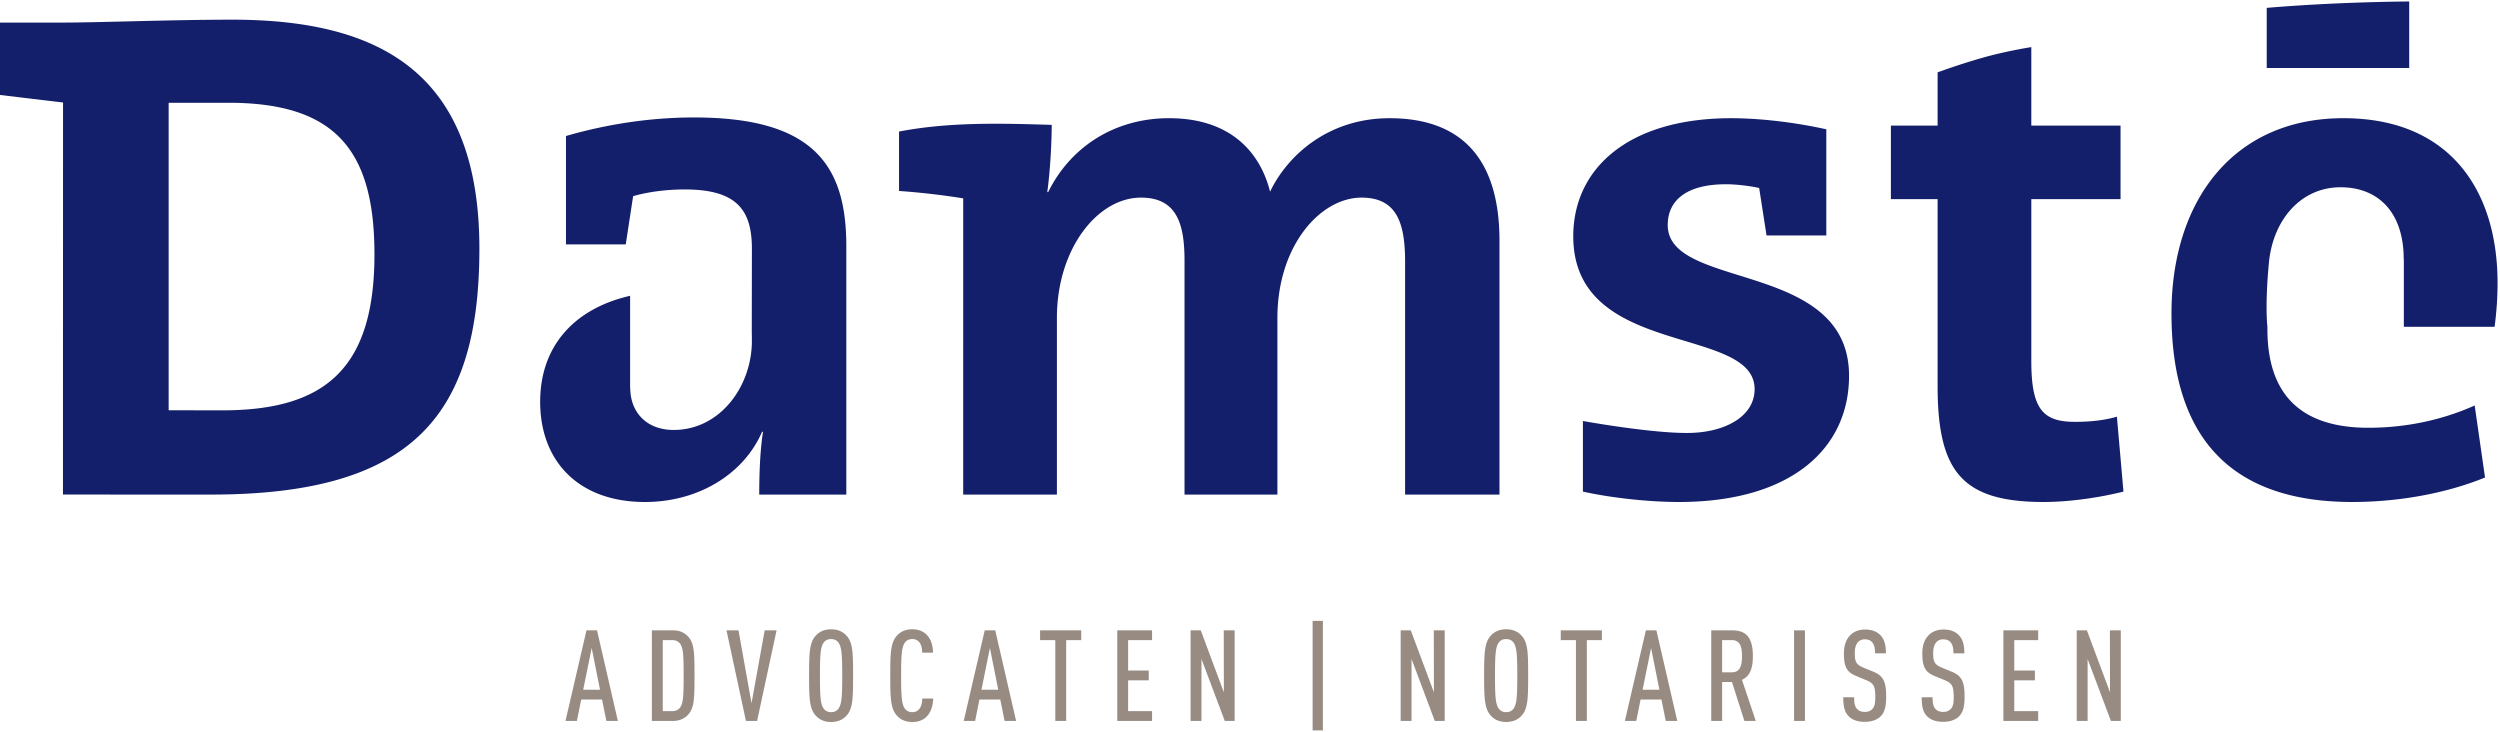
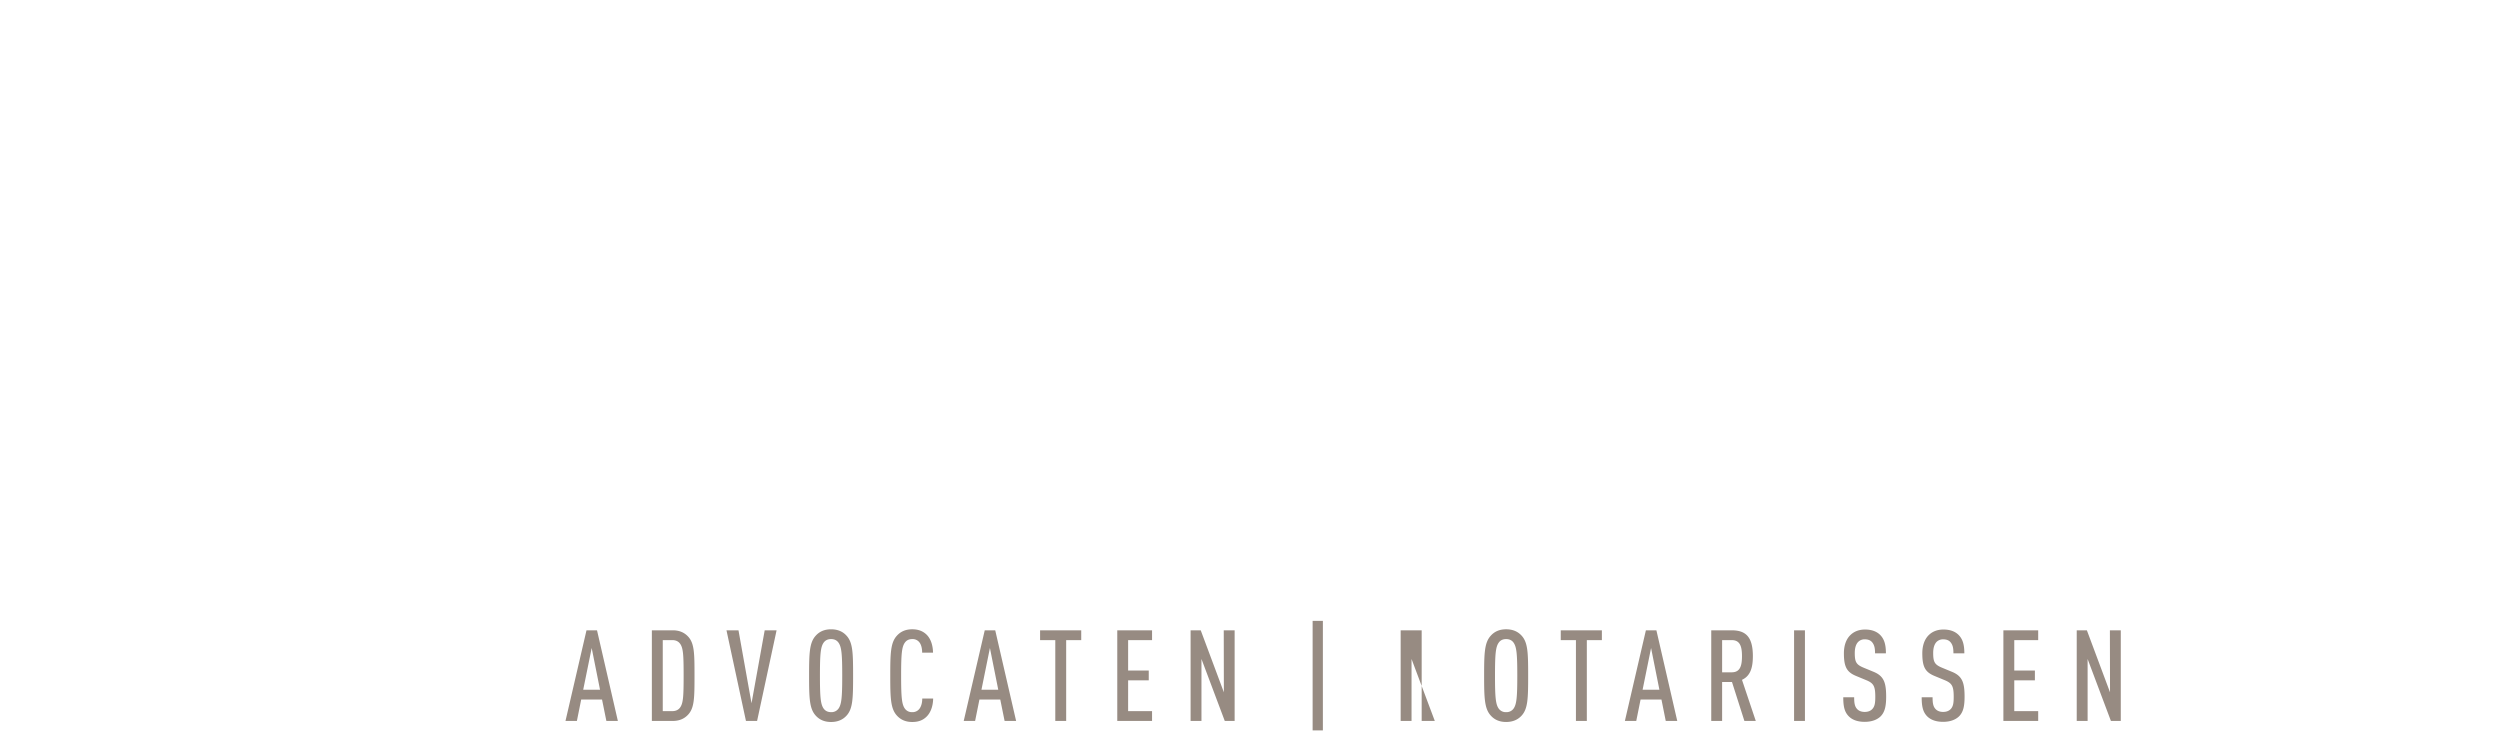
<svg xmlns="http://www.w3.org/2000/svg" fill="none" viewBox="0 0 164 48" class="h-8 lg:h-12">
-   <path fill="#978B82" fill-rule="evenodd" d="M86.78 40.731h-.672v7.182h.673v-7.182Zm-31.24 6.206c-.224.251-.55.425-1.021.425-.473 0-.789-.174-1.013-.425-.406-.45-.43-1.13-.43-2.614 0-1.49.024-2.166.43-2.615.224-.252.54-.426 1.013-.426.472 0 .797.174 1.02.426.407.45.424 1.126.424 2.615 0 1.484-.017 2.163-.423 2.614ZM55 42.15c-.1-.135-.249-.226-.481-.226-.233 0-.382.09-.482.226-.207.283-.249.76-.249 2.172 0 1.41.042 1.887.25 2.17.1.132.248.225.48.225a.564.564 0 0 0 .482-.225c.208-.283.25-.76.25-2.17 0-1.412-.042-1.889-.25-2.172Zm-9.855 4.726c-.224.244-.54.418-1.013.418h-1.37v-5.946h1.37c.474 0 .789.174 1.013.416.406.444.415 1.094.415 2.559 0 1.461-.009 2.112-.415 2.553Zm-.54-4.659c-.1-.135-.266-.226-.498-.226h-.63v4.659h.63c.232 0 .398-.09.499-.225.215-.283.24-.743.24-2.102 0-1.363-.025-1.822-.24-2.106Zm-4.827 5.076-.284-1.402h-1.368l-.282 1.402h-.748l1.378-5.945h.69l1.368 5.946h-.754Zm-.963-4.785-.557 2.739h1.104l-.547-2.74Zm10.85 4.786h-.73l-1.278-5.946h.788l.855 4.785.864-4.785h.78l-1.279 5.946Zm11.093-.258c-.232.216-.515.326-.913.326-.474 0-.788-.175-1.013-.426-.407-.451-.431-1.13-.431-2.614 0-1.489.024-2.166.431-2.615.225-.252.54-.426 1.014-.426.406 0 .705.126.937.35.273.268.415.693.424 1.185h-.714c0-.258-.05-.518-.184-.683a.553.553 0 0 0-.463-.209c-.233 0-.383.09-.482.226-.208.283-.25.76-.25 2.172 0 1.411.042 1.887.25 2.17a.562.562 0 0 0 .482.225.56.56 0 0 0 .464-.215c.132-.168.19-.419.19-.677h.715c-.008.5-.166.944-.457 1.211Zm5.144.258-.284-1.403H64.25l-.283 1.402h-.747l1.379-5.945h.688l1.37 5.946h-.755Zm-.963-4.786-.556 2.739h1.103l-.547-2.74Zm5.002-.517v5.303h-.714v-5.303h-.997v-.643h2.699v.643h-.988Zm3.352-.643v5.946h2.282v-.644h-1.57V44.63h1.353v-.642h-1.353v-1.996h1.57v-.643h-2.282Zm7.052 5.946-1.529-4.066v4.066h-.713v-5.946h.665l1.518 4.067-.008-4.067h.714v5.946h-.647Zm13.778 0-1.526-4.066v4.066h-.714v-5.946h.663l1.519 4.067-.008-4.067h.716v5.946h-.65Zm5.702-.358c-.225.251-.55.425-1.023.425-.473 0-.788-.174-1.012-.425-.406-.45-.432-1.13-.432-2.614 0-1.49.026-2.166.432-2.615.224-.252.54-.426 1.012-.426.474 0 .798.174 1.023.426.406.45.422 1.126.422 2.615 0 1.484-.016 2.163-.422 2.614Zm-.54-4.786c-.1-.135-.25-.226-.483-.226-.232 0-.382.09-.48.226-.209.283-.25.76-.25 2.172 0 1.41.041 1.887.25 2.17a.561.561 0 0 0 .48.225.565.565 0 0 0 .482-.225c.207-.283.25-.76.25-2.17 0-1.412-.043-1.889-.25-2.172Zm4.811-.159v5.303h-.715v-5.303h-.996v-.643h2.698v.643h-.987Zm5.177 5.303-.281-1.403h-1.371l-.283 1.402h-.746l1.378-5.945h.689l1.369 5.946h-.755Zm-.963-4.786-.556 2.739h1.103l-.547-2.74Zm5.308 2.23.814 2.556h.747l-.905-2.697c.515-.241.714-.728.714-1.554 0-1.302-.497-1.695-1.396-1.695h-1.334v5.946h.713V44.74h.647Zm-.647-2.747h.632c.547 0 .671.426.671 1.052 0 .636-.124 1.06-.671 1.06h-.632v-2.112Zm5.433-.643h-.713v5.946h.713v-5.946Zm4.963 5.646c-.224.216-.572.358-1.045.358-.458 0-.807-.126-1.038-.358-.274-.277-.366-.617-.366-1.252h.715c0 .39.04.61.2.776.098.106.265.184.489.184.24 0 .399-.078.505-.193.159-.174.192-.4.192-.793 0-.685-.1-.894-.583-1.093l-.671-.278c-.605-.25-.805-.582-.805-1.487 0-.518.149-.943.448-1.219.232-.217.549-.342.94-.342.43 0 .754.125.979.342.296.292.389.677.389 1.219h-.713c0-.316-.036-.534-.184-.718-.098-.125-.257-.2-.481-.2a.587.587 0 0 0-.456.184c-.142.157-.209.402-.209.71 0 .585.092.761.565.96l.665.275c.672.276.829.695.829 1.628 0 .621-.084 1.014-.365 1.297Zm4.099.358c.473 0 .821-.142 1.045-.358.283-.283.365-.675.365-1.297 0-.933-.156-1.352-.831-1.628l-.663-.274c-.473-.2-.565-.376-.565-.962 0-.307.067-.552.208-.709a.59.59 0 0 1 .457-.183c.224 0 .382.074.481.2.149.183.182.4.182.717h.716c0-.542-.093-.927-.39-1.219-.224-.217-.549-.342-.981-.342-.389 0-.706.125-.939.342-.297.276-.448.701-.448 1.219 0 .905.2 1.236.806 1.487l.672.278c.483.2.582.408.582 1.093 0 .394-.033.619-.191.793-.108.115-.266.193-.506.193-.224 0-.39-.078-.489-.184-.16-.167-.2-.386-.2-.776h-.715c0 .634.093.975.364 1.252.234.232.582.358 1.04.358Zm3.956-.058v-5.946h2.283v.643h-1.569v1.996h1.353v.642h-1.353v2.02h1.569v.645h-2.283Zm5.525-4.066 1.529 4.066h.647v-5.946h-.714l.008 4.067-1.518-4.067h-.666v5.946h.714v-4.066Z" clip-rule="evenodd" />
-   <path fill="#131F6B" fill-rule="evenodd" d="M148.697.516c2.927-.249 6.27-.39 9.347-.42v4.366h-9.347V.516ZM8.383 1.403c2.177-.053 4.636-.112 6.862-.112 9.93 0 16.203 3.695 16.203 15.029 0 11.092-4.545 16.125-17.63 16.125l-3.582-.001h-.134l-5.972-.001.005-25.719L0 6.23V1.482h3.991c1.115 0 2.664-.037 4.392-.079Zm2.68 25.51 3.514.006c6.674 0 9.987-2.663 9.987-10.232 0-6.862-2.59-9.945-9.58-9.945h-3.92v20.17Zm125.044.76c-2.128 0-2.853-.877-2.853-3.996V13.064h5.854V8.241h-5.854V3.09s-1.614.251-3.156.686c-1.545.437-2.991.97-2.991.97v3.495h-3.065v4.823h3.065v12.27c0 5.652 1.647 7.597 6.969 7.597 1.693 0 3.678-.295 5.223-.682l-.43-4.915c-.822.241-1.745.339-2.762.339ZM45.548 7.705c-3.045 0-5.901.488-8.42 1.217v7.112h3.921l.485-3.167c1.015-.291 2.223-.439 3.384-.439 3.39 0 4.407 1.317 4.407 3.896l-.009 5.455c.005 0 .008.586.008.586 0 2.969-2.081 5.84-5.129 5.84-1.774 0-2.83-1.144-2.851-2.727l-.008.002v-6.076c-3.696.847-5.901 3.33-5.901 6.953 0 3.897 2.517 6.574 6.872 6.574 3.583 0 6.532-1.9 7.693-4.627l.049.05c-.191 1.251-.24 2.695-.243 4.09h5.712V16.132c0-5.308-2.177-8.426-9.97-8.426Zm63.855 7.062c0-1.608 1.209-2.68 3.821-2.68.631 0 1.501.098 2.177.244l.484 3.117h3.921V8.483c-2.179-.486-4.452-.728-6.243-.728-6.821 0-10.357 3.36-10.357 7.743 0 4.654 3.992 5.86 7.351 6.875 2.439.738 4.545 1.374 4.545 3.157 0 1.804-1.976 2.873-4.44 2.873-2.511 0-6.823-.786-6.823-.786v4.632c1.984.44 4.451.682 6.29.682 7.434 0 11.169-3.555 11.169-8.278 0-4.339-3.88-5.55-7.208-6.587-2.499-.78-4.687-1.462-4.687-3.3Zm-26.087-2.19c1.115-2.339 3.777-4.822 7.841-4.822 4.643 0 7.209 2.582 7.209 8.034v16.655h-6.192v-15.29c0-2.584-.58-4.19-2.858-4.19-2.71 0-5.518 3.167-5.518 7.889v11.591h-6.093v-15.34c0-2.388-.487-4.14-2.856-4.14-2.854 0-5.516 3.36-5.516 7.889v11.591h-6.147V13.012a48.078 48.078 0 0 0-4.209-.485V8.63c3.328-.643 6.8-.537 10.015-.438 0 1.121-.096 3.018-.289 4.383l.048.047c1.451-2.969 4.357-4.868 7.936-4.868 4.26 0 6.049 2.483 6.63 4.821Zm80.33 8.863h-5.954v-4.188h.002v-.014l-.001-.014c-.001-.013-.002-.027-.001-.042v-.179h-.009c.004-3.005-1.607-4.718-4.151-4.718-2.565 0-4.427 2.105-4.693 4.967-.269 2.863-.096 4.188-.096 4.188-.049 4.43 2.176 6.622 6.628 6.622 2.274 0 4.695-.44 6.968-1.462l.679 4.724c-2.612 1.07-5.757 1.607-8.712 1.607-7.598 0-11.857-3.849-11.857-12.367 0-7.405 4.067-12.81 11.275-12.81 7.019 0 10.116 4.773 10.116 10.811 0 .827-.047 1.753-.194 2.875Z" clip-rule="evenodd" />
+   <path fill="#978B82" fill-rule="evenodd" d="M86.78 40.731h-.672v7.182h.673v-7.182Zm-31.24 6.206c-.224.251-.55.425-1.021.425-.473 0-.789-.174-1.013-.425-.406-.45-.43-1.13-.43-2.614 0-1.49.024-2.166.43-2.615.224-.252.54-.426 1.013-.426.472 0 .797.174 1.02.426.407.45.424 1.126.424 2.615 0 1.484-.017 2.163-.423 2.614ZM55 42.15c-.1-.135-.249-.226-.481-.226-.233 0-.382.09-.482.226-.207.283-.249.76-.249 2.172 0 1.41.042 1.887.25 2.17.1.132.248.225.48.225a.564.564 0 0 0 .482-.225c.208-.283.25-.76.25-2.17 0-1.412-.042-1.889-.25-2.172Zm-9.855 4.726c-.224.244-.54.418-1.013.418h-1.37v-5.946h1.37c.474 0 .789.174 1.013.416.406.444.415 1.094.415 2.559 0 1.461-.009 2.112-.415 2.553Zm-.54-4.659c-.1-.135-.266-.226-.498-.226h-.63v4.659h.63c.232 0 .398-.09.499-.225.215-.283.24-.743.24-2.102 0-1.363-.025-1.822-.24-2.106Zm-4.827 5.076-.284-1.402h-1.368l-.282 1.402h-.748l1.378-5.945h.69l1.368 5.946h-.754Zm-.963-4.785-.557 2.739h1.104l-.547-2.74Zm10.85 4.786h-.73l-1.278-5.946h.788l.855 4.785.864-4.785h.78l-1.279 5.946Zm11.093-.258c-.232.216-.515.326-.913.326-.474 0-.788-.175-1.013-.426-.407-.451-.431-1.13-.431-2.614 0-1.489.024-2.166.431-2.615.225-.252.54-.426 1.014-.426.406 0 .705.126.937.35.273.268.415.693.424 1.185h-.714c0-.258-.05-.518-.184-.683a.553.553 0 0 0-.463-.209c-.233 0-.383.09-.482.226-.208.283-.25.76-.25 2.172 0 1.411.042 1.887.25 2.17a.562.562 0 0 0 .482.225.56.56 0 0 0 .464-.215c.132-.168.19-.419.19-.677h.715c-.008.5-.166.944-.457 1.211Zm5.144.258-.284-1.403H64.25l-.283 1.402h-.747l1.379-5.945h.688l1.37 5.946h-.755Zm-.963-4.786-.556 2.739h1.103l-.547-2.74Zm5.002-.517v5.303h-.714v-5.303h-.997v-.643h2.699v.643h-.988Zm3.352-.643v5.946h2.282v-.644h-1.57V44.63h1.353v-.642h-1.353v-1.996h1.57v-.643h-2.282Zm7.052 5.946-1.529-4.066v4.066h-.713v-5.946h.665l1.518 4.067-.008-4.067h.714v5.946h-.647Zm13.778 0-1.526-4.066v4.066h-.714v-5.946h.663h.716v5.946h-.65Zm5.702-.358c-.225.251-.55.425-1.023.425-.473 0-.788-.174-1.012-.425-.406-.45-.432-1.13-.432-2.614 0-1.49.026-2.166.432-2.615.224-.252.54-.426 1.012-.426.474 0 .798.174 1.023.426.406.45.422 1.126.422 2.615 0 1.484-.016 2.163-.422 2.614Zm-.54-4.786c-.1-.135-.25-.226-.483-.226-.232 0-.382.09-.48.226-.209.283-.25.76-.25 2.172 0 1.41.041 1.887.25 2.17a.561.561 0 0 0 .48.225.565.565 0 0 0 .482-.225c.207-.283.25-.76.25-2.17 0-1.412-.043-1.889-.25-2.172Zm4.811-.159v5.303h-.715v-5.303h-.996v-.643h2.698v.643h-.987Zm5.177 5.303-.281-1.403h-1.371l-.283 1.402h-.746l1.378-5.945h.689l1.369 5.946h-.755Zm-.963-4.786-.556 2.739h1.103l-.547-2.74Zm5.308 2.23.814 2.556h.747l-.905-2.697c.515-.241.714-.728.714-1.554 0-1.302-.497-1.695-1.396-1.695h-1.334v5.946h.713V44.74h.647Zm-.647-2.747h.632c.547 0 .671.426.671 1.052 0 .636-.124 1.06-.671 1.06h-.632v-2.112Zm5.433-.643h-.713v5.946h.713v-5.946Zm4.963 5.646c-.224.216-.572.358-1.045.358-.458 0-.807-.126-1.038-.358-.274-.277-.366-.617-.366-1.252h.715c0 .39.04.61.2.776.098.106.265.184.489.184.24 0 .399-.078.505-.193.159-.174.192-.4.192-.793 0-.685-.1-.894-.583-1.093l-.671-.278c-.605-.25-.805-.582-.805-1.487 0-.518.149-.943.448-1.219.232-.217.549-.342.94-.342.43 0 .754.125.979.342.296.292.389.677.389 1.219h-.713c0-.316-.036-.534-.184-.718-.098-.125-.257-.2-.481-.2a.587.587 0 0 0-.456.184c-.142.157-.209.402-.209.71 0 .585.092.761.565.96l.665.275c.672.276.829.695.829 1.628 0 .621-.084 1.014-.365 1.297Zm4.099.358c.473 0 .821-.142 1.045-.358.283-.283.365-.675.365-1.297 0-.933-.156-1.352-.831-1.628l-.663-.274c-.473-.2-.565-.376-.565-.962 0-.307.067-.552.208-.709a.59.59 0 0 1 .457-.183c.224 0 .382.074.481.2.149.183.182.4.182.717h.716c0-.542-.093-.927-.39-1.219-.224-.217-.549-.342-.981-.342-.389 0-.706.125-.939.342-.297.276-.448.701-.448 1.219 0 .905.2 1.236.806 1.487l.672.278c.483.2.582.408.582 1.093 0 .394-.033.619-.191.793-.108.115-.266.193-.506.193-.224 0-.39-.078-.489-.184-.16-.167-.2-.386-.2-.776h-.715c0 .634.093.975.364 1.252.234.232.582.358 1.04.358Zm3.956-.058v-5.946h2.283v.643h-1.569v1.996h1.353v.642h-1.353v2.02h1.569v.645h-2.283Zm5.525-4.066 1.529 4.066h.647v-5.946h-.714l.008 4.067-1.518-4.067h-.666v5.946h.714v-4.066Z" clip-rule="evenodd" />
</svg>